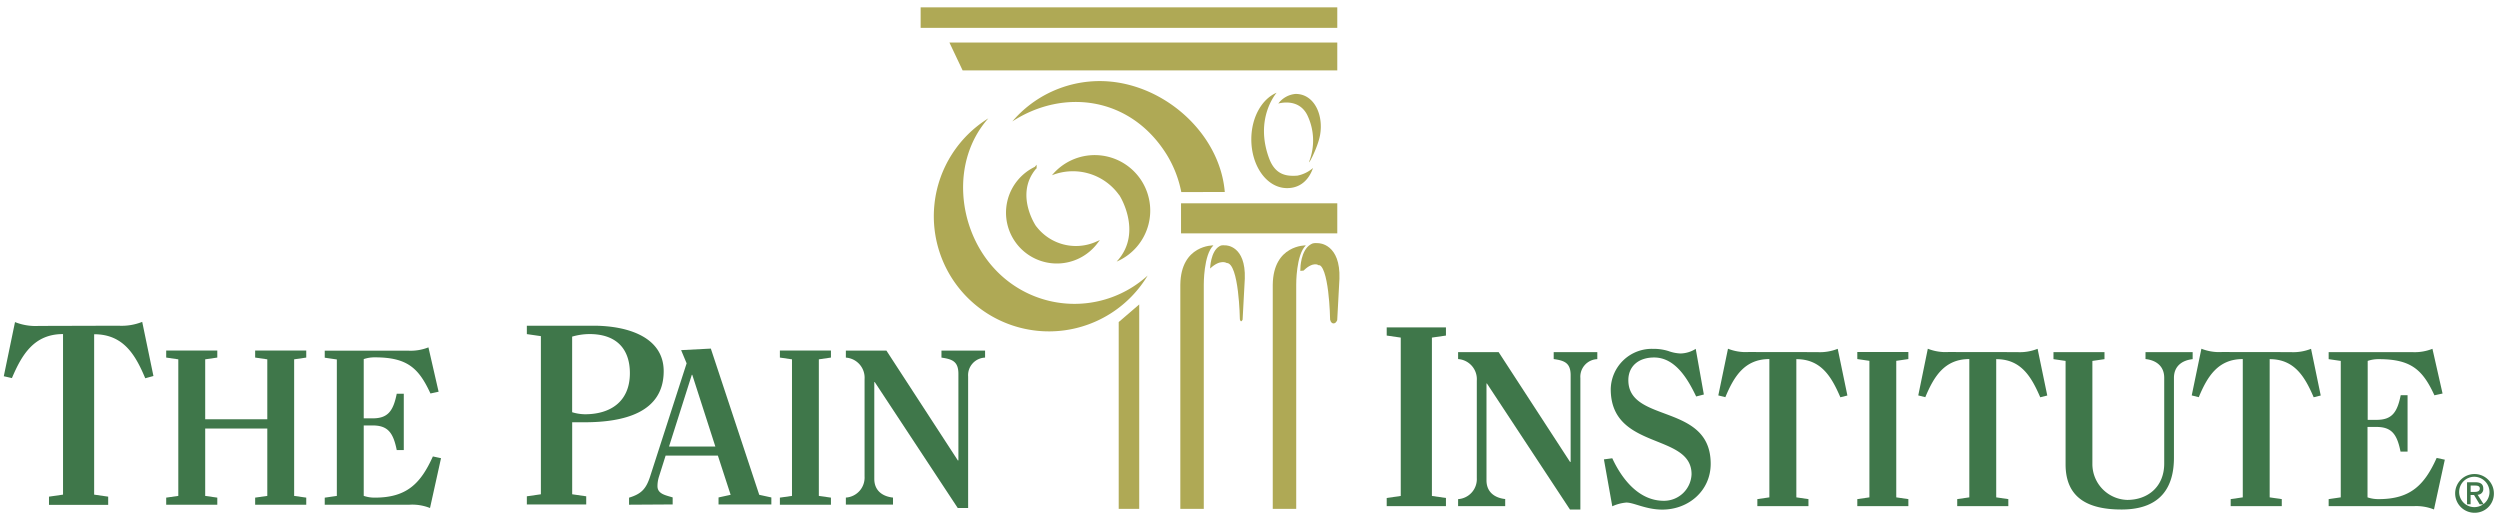
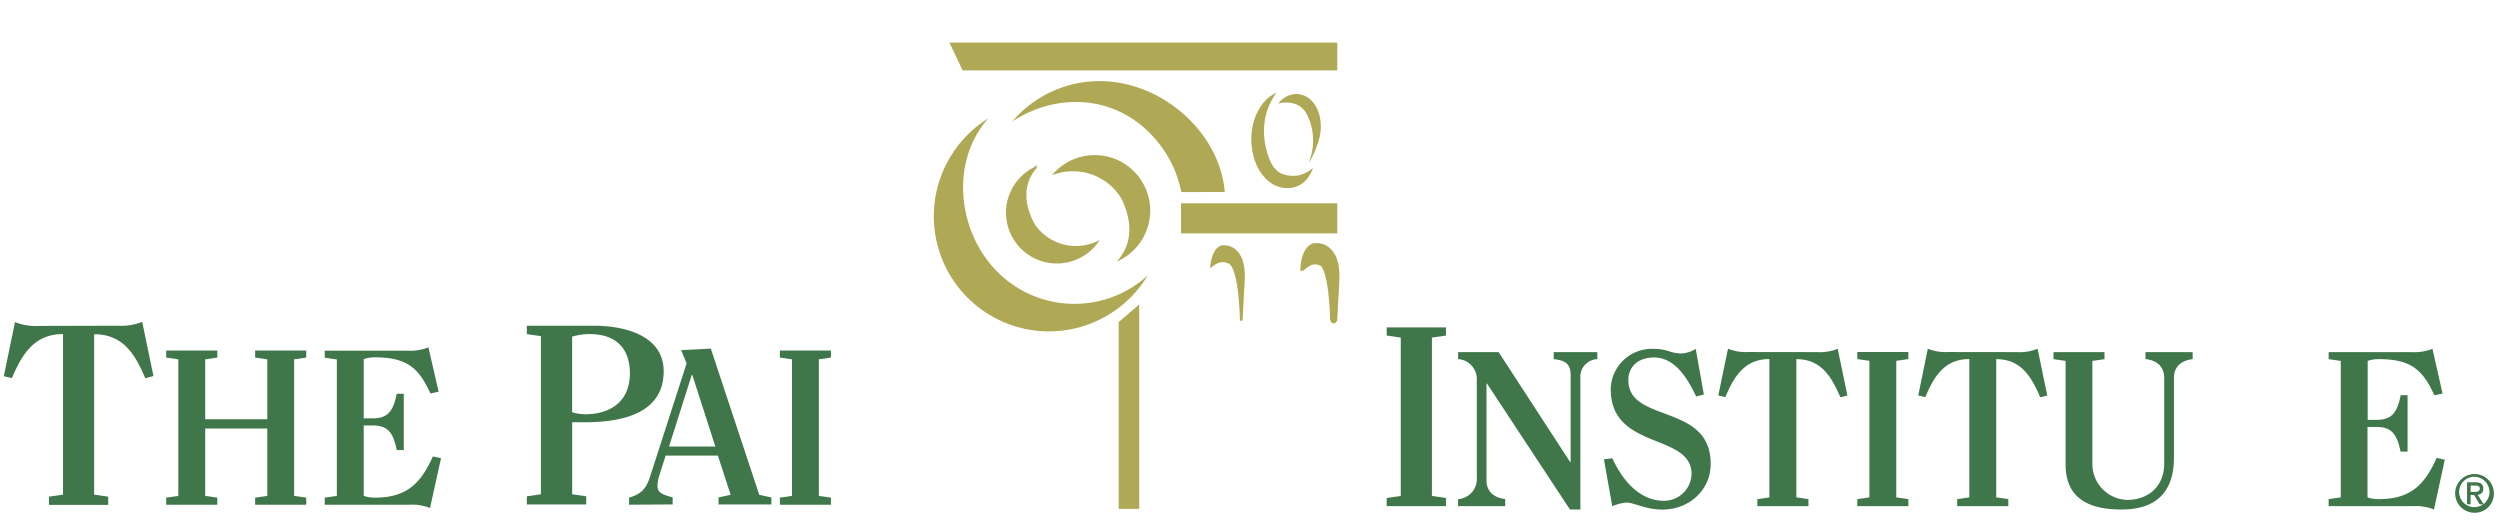
<svg xmlns="http://www.w3.org/2000/svg" id="Layer_1" data-name="Layer 1" viewBox="0 0 568 119.33">
  <defs>
    <style>.cls-1,.cls-2,.cls-3{fill:#afa955;}.cls-2,.cls-3{stroke:#afa955;}.cls-2{stroke-miterlimit:10;}.cls-3{stroke-width:0.5px;}.cls-4{fill:#3f774a;}</style>
  </defs>
  <title>Artboard 2</title>
-   <polygon class="cls-1" points="209.17 1.67 303.83 1.67 303.83 6.33 209.17 6.33 209.17 1.67 209.17 1.67" />
  <polygon class="cls-1" points="268.33 46.19 303.83 46.19 303.83 53.02 268.33 53.02 268.33 46.19 268.33 46.19" />
  <polygon class="cls-1" points="303.83 16 303.83 9.67 215.71 9.67 218.71 16 303.83 16 303.83 16" />
-   <path class="cls-1" d="M289.17,64.67v50.94h5.33V64.67s-.06-6.79,2.19-8.92c0,0-7.4-.17-7.52,8.92Z" />
  <path class="cls-2" d="M295.94,61s.08-3.89,2.13-5.06c.44-.25.56-.23,1.44-.19,0,0,4.56,0,4.31,7.56l-.5,9.31s-.37.88-.62-.06c0,0-.19-12.81-3-12.81,0,0-1.44-.94-3.75,1.25Z" />
-   <path class="cls-1" d="M268.17,64.67v50.94h5.33V64.67s-.06-6.79,2.19-8.92c0,0-7.4-.17-7.52,8.92Z" />
  <path class="cls-1" d="M274.94,61s.08-3.89,2.13-5.06c.44-.25.56-.23,1.44-.19,0,0,4.56,0,4.31,7.56l-.5,9.31s-.37.88-.62-.06c0,0-.19-12.81-3-12.81,0,0-1.44-.94-3.75,1.25Z" />
  <polygon class="cls-1" points="254.17 73.17 254.17 115.61 258.83 115.61 258.83 69.17 254.17 73.17 254.17 73.17" />
  <path class="cls-1" d="M294.79,39.9a7.71,7.71,0,0,0,3.54-1.74c-.15.26-1.31,4.58-5.9,4.58s-8.13-5-8.13-11.08c0-5,2.42-9.2,5.75-10.59,0,0-5.11,5.76-1.7,14.93,1.46,3.91,4.17,4.07,6.45,3.9Z" />
  <path class="cls-1" d="M297.55,36.44c-.69,1.81,1.82-2.74,2.36-5.71.84-4.61-1.31-9.39-5.54-9.39a5.46,5.46,0,0,0-3.94,2.19s4.6-1.42,6.6,2.65a13.25,13.25,0,0,1,.51,10.27Z" />
  <path class="cls-1" d="M224.55,26.89A26.16,26.16,0,1,0,260.75,62.6,24.7,24.7,0,0,1,225.89,61c-8.44-9.17-9.86-24.53-1.35-34.1Z" />
  <path class="cls-1" d="M278.27,43.62c-1-12.14-11.68-22.75-24.11-24.84A26.1,26.1,0,0,0,230,27.59C241.69,20,256.82,22,265,35a25.57,25.57,0,0,1,3.39,8.64Z" />
  <path class="cls-3" d="M235.27,38.11a11.3,11.3,0,1,0,13.84,17.05,11.56,11.56,0,0,1-13.84-3.55c.54.88-5.48-7.15,0-13.51Z" />
  <path class="cls-1" d="M253.76,59.41A12.61,12.61,0,1,0,239,39.82a12.9,12.9,0,0,1,15.29,4.53c-.57-1,5.82,8.2-.57,15.06Z" />
  <path class="cls-4" d="M26.91,74a12.66,12.66,0,0,0,5.4-.87l2.55,12.3L33,85.94c-2.26-5.4-5-10-11.61-10v36.44l3.19.46v1.86H11.13v-1.86l3.19-.46V75.9c-6.56,0-9.34,4.64-11.61,10L.86,85.48l2.55-12.3a12.66,12.66,0,0,0,5.4.87Z" />
  <polygon class="cls-4" points="66.83 112.67 69.58 113.06 69.58 114.67 57.97 114.67 57.97 113.06 60.73 112.67 60.73 97.36 46.62 97.36 46.62 112.67 49.37 113.06 49.37 114.67 37.76 114.67 37.76 113.06 40.51 112.67 40.51 81.64 37.76 81.24 37.76 79.64 49.37 79.64 49.37 81.24 46.62 81.64 46.62 95.25 60.73 95.25 60.73 81.64 57.97 81.24 57.97 79.64 69.58 79.64 69.58 81.24 66.83 81.64 66.83 112.67 66.83 112.67" />
  <path class="cls-4" d="M97.7,115.42a10.92,10.92,0,0,0-4.65-.75H73.78v-1.6l2.75-.4v-31l-2.75-.4v-1.6H92.69a10.91,10.91,0,0,0,4.65-.75L99.65,89l-1.85.4c-2.65-5.75-5.25-8.21-12.61-8.21a7.55,7.55,0,0,0-2.55.4V95.05h2c3.45,0,4.7-1.6,5.5-5.6h1.6v12.81h-1.6c-.8-4-2.05-5.6-5.5-5.6h-2v16a7.55,7.55,0,0,0,2.55.4c7.25,0,10.41-3.25,13.16-9.36l1.85.4-2.5,11.31Z" />
  <path class="cls-4" d="M122.89,76.37l-3.19-.46V74h15.09c8,0,16,2.67,16,10.33,0,9.52-9.23,11.61-18,11.61H130v16.36l3.19.46v1.86H119.7v-1.86l3.19-.46v-36ZM130,93.66a10.48,10.48,0,0,0,2.9.46c5.75,0,10.21-2.84,10.21-9.34,0-5.45-3-8.88-9.17-8.88a14.4,14.4,0,0,0-3.95.58V93.66Z" />
  <path class="cls-4" d="M142.92,114.67v-1.6c2.8-.85,3.85-2,4.75-4.7L156,82.55l-1.25-3,6.75-.35,11,33.22,2.75.6v1.6h-12v-1.6l2.75-.6-2.9-8.91H151.23l-1.5,4.75a7,7,0,0,0-.35,2.2c0,1.75,1.8,2.05,3.45,2.55v1.6Zm19.61-13.21-5.25-16.31h-.1L152,101.46Z" />
  <polygon class="cls-4" points="177.19 114.67 177.19 113.06 179.94 112.67 179.94 81.64 177.19 81.24 177.19 79.64 188.79 79.64 188.79 81.24 186.04 81.64 186.04 112.67 188.79 113.06 188.79 114.67 177.19 114.67 177.19 114.67" />
-   <path class="cls-4" d="M217.65,104.61h.1V84.95c0-2.8-1.35-3.35-3.85-3.7v-1.6h9.91v1.6a4,4,0,0,0-3.85,4.3v29.87H217.6L198.74,86.8h-.1v22c0,2.7,1.9,4,4.25,4.25v1.6H192.18v-1.6a4.55,4.55,0,0,0,4.25-4.8V86.15a4.58,4.58,0,0,0-4.25-4.9v-1.6h9.21l16.26,25Z" />
  <polygon class="cls-4" points="315.06 115 315.06 113.14 318.25 112.68 318.25 76.7 315.06 76.24 315.06 74.38 328.52 74.38 328.52 76.24 325.33 76.7 325.33 112.68 328.52 113.14 328.52 115 315.06 115 315.06 115" />
  <path class="cls-4" d="M356.75,104.94h.1V85.28c0-2.8-1.35-3.35-3.85-3.7V80h9.91v1.6a4,4,0,0,0-3.85,4.3v29.87H356.7L337.83,87.13h-.1v22c0,2.7,1.9,4,4.25,4.25V115H331.28v-1.6a4.55,4.55,0,0,0,4.25-4.8V86.48a4.58,4.58,0,0,0-4.25-4.9V80h9.21l16.26,25Z" />
  <path class="cls-4" d="M387.12,89.63l-1.75.45c-1.8-3.75-4.65-8.86-9.56-8.86-3.6,0-5.85,2.05-5.85,5.15,0,9.86,18.71,5.15,18.71,19,0,6.1-5,10.41-11,10.41-3.7,0-6.45-1.6-8.16-1.6a9.52,9.52,0,0,0-3.2.85l-1.9-10.66,1.9-.25c2.25,4.85,6.1,9.66,11.71,9.66a6.26,6.26,0,0,0,6.3-6.05c0-9.46-18.36-5.35-18.36-19.31a9.33,9.33,0,0,1,9.61-9.16,11.08,11.08,0,0,1,3.5.5,9,9,0,0,0,2.75.55,6.73,6.73,0,0,0,3.45-1.05l1.85,10.41Z" />
  <path class="cls-4" d="M412.88,80a10.92,10.92,0,0,0,4.65-.75l2.2,10.61-1.6.4c-2-4.65-4.35-8.66-10-8.66V113l2.75.4V115H399.27v-1.6L402,113V81.58c-5.65,0-8.06,4-10,8.66l-1.6-.4,2.2-10.61a10.92,10.92,0,0,0,4.65.75Z" />
  <polygon class="cls-4" points="421.98 115 421.98 113.4 424.73 113 424.73 81.98 421.98 81.58 421.98 79.98 433.58 79.98 433.58 81.58 430.83 81.98 430.83 113 433.58 113.4 433.58 115 421.98 115 421.98 115" />
  <path class="cls-4" d="M458.29,80a10.92,10.92,0,0,0,4.65-.75l2.2,10.61-1.6.4c-2-4.65-4.35-8.66-10-8.66V113l2.75.4V115H444.68v-1.6l2.75-.4V81.58c-5.65,0-8.06,4-10,8.66l-1.6-.4L438,79.23a10.92,10.92,0,0,0,4.65.75Z" />
  <path class="cls-4" d="M478.14,80v1.6l-2.75.4v23.52a8.15,8.15,0,0,0,7.91,8.06c4.7,0,8.41-3,8.41-8.26V85.83c0-2.7-1.9-4-4.25-4.25V80h10.71v1.6c-2.35.25-4.25,1.55-4.25,4.25V104c0,6.1-2.5,11.76-11.91,11.76-7.5,0-12.71-2.55-12.71-10.26V82l-2.75-.4V80Z" />
-   <path class="cls-4" d="M520.42,80a10.92,10.92,0,0,0,4.65-.75l2.2,10.61-1.6.4c-2-4.65-4.35-8.66-10-8.66V113l2.75.4V115H506.81v-1.6l2.75-.4V81.58c-5.65,0-8.06,4-10,8.66l-1.6-.4,2.2-10.61a10.92,10.92,0,0,0,4.65.75Z" />
  <path class="cls-4" d="M553,115.75a10.91,10.91,0,0,0-4.65-.75H529.07v-1.6l2.75-.4V82l-2.75-.4V80H548a10.92,10.92,0,0,0,4.65-.75l2.3,10.16-1.85.4c-2.65-5.75-5.25-8.21-12.61-8.21a7.55,7.55,0,0,0-2.55.4V95.39h2c3.45,0,4.7-1.6,5.5-5.6H547v12.81h-1.6c-.8-4-2.05-5.6-5.5-5.6h-2v16a7.55,7.55,0,0,0,2.55.4c7.25,0,10.41-3.25,13.16-9.36l1.85.4L553,115.75Z" />
  <path class="cls-4" d="M561.33,111.76v-1.44h1c.49,0,1.08.07,1.08.67s-.54.77-1.15.77Zm0,.7h.77l1.28,2.13h.92l-1.39-2.19A1.27,1.27,0,0,0,564.2,111c0-1-.61-1.43-1.81-1.43h-1.88v5h.81v-2.13Zm5.28-.45a4.4,4.4,0,1,0-4.39,4.49,4.34,4.34,0,0,0,4.39-4.49Zm-1,0a3.45,3.45,0,1,1-3.44-3.69,3.49,3.49,0,0,1,3.44,3.69Z" />
</svg>